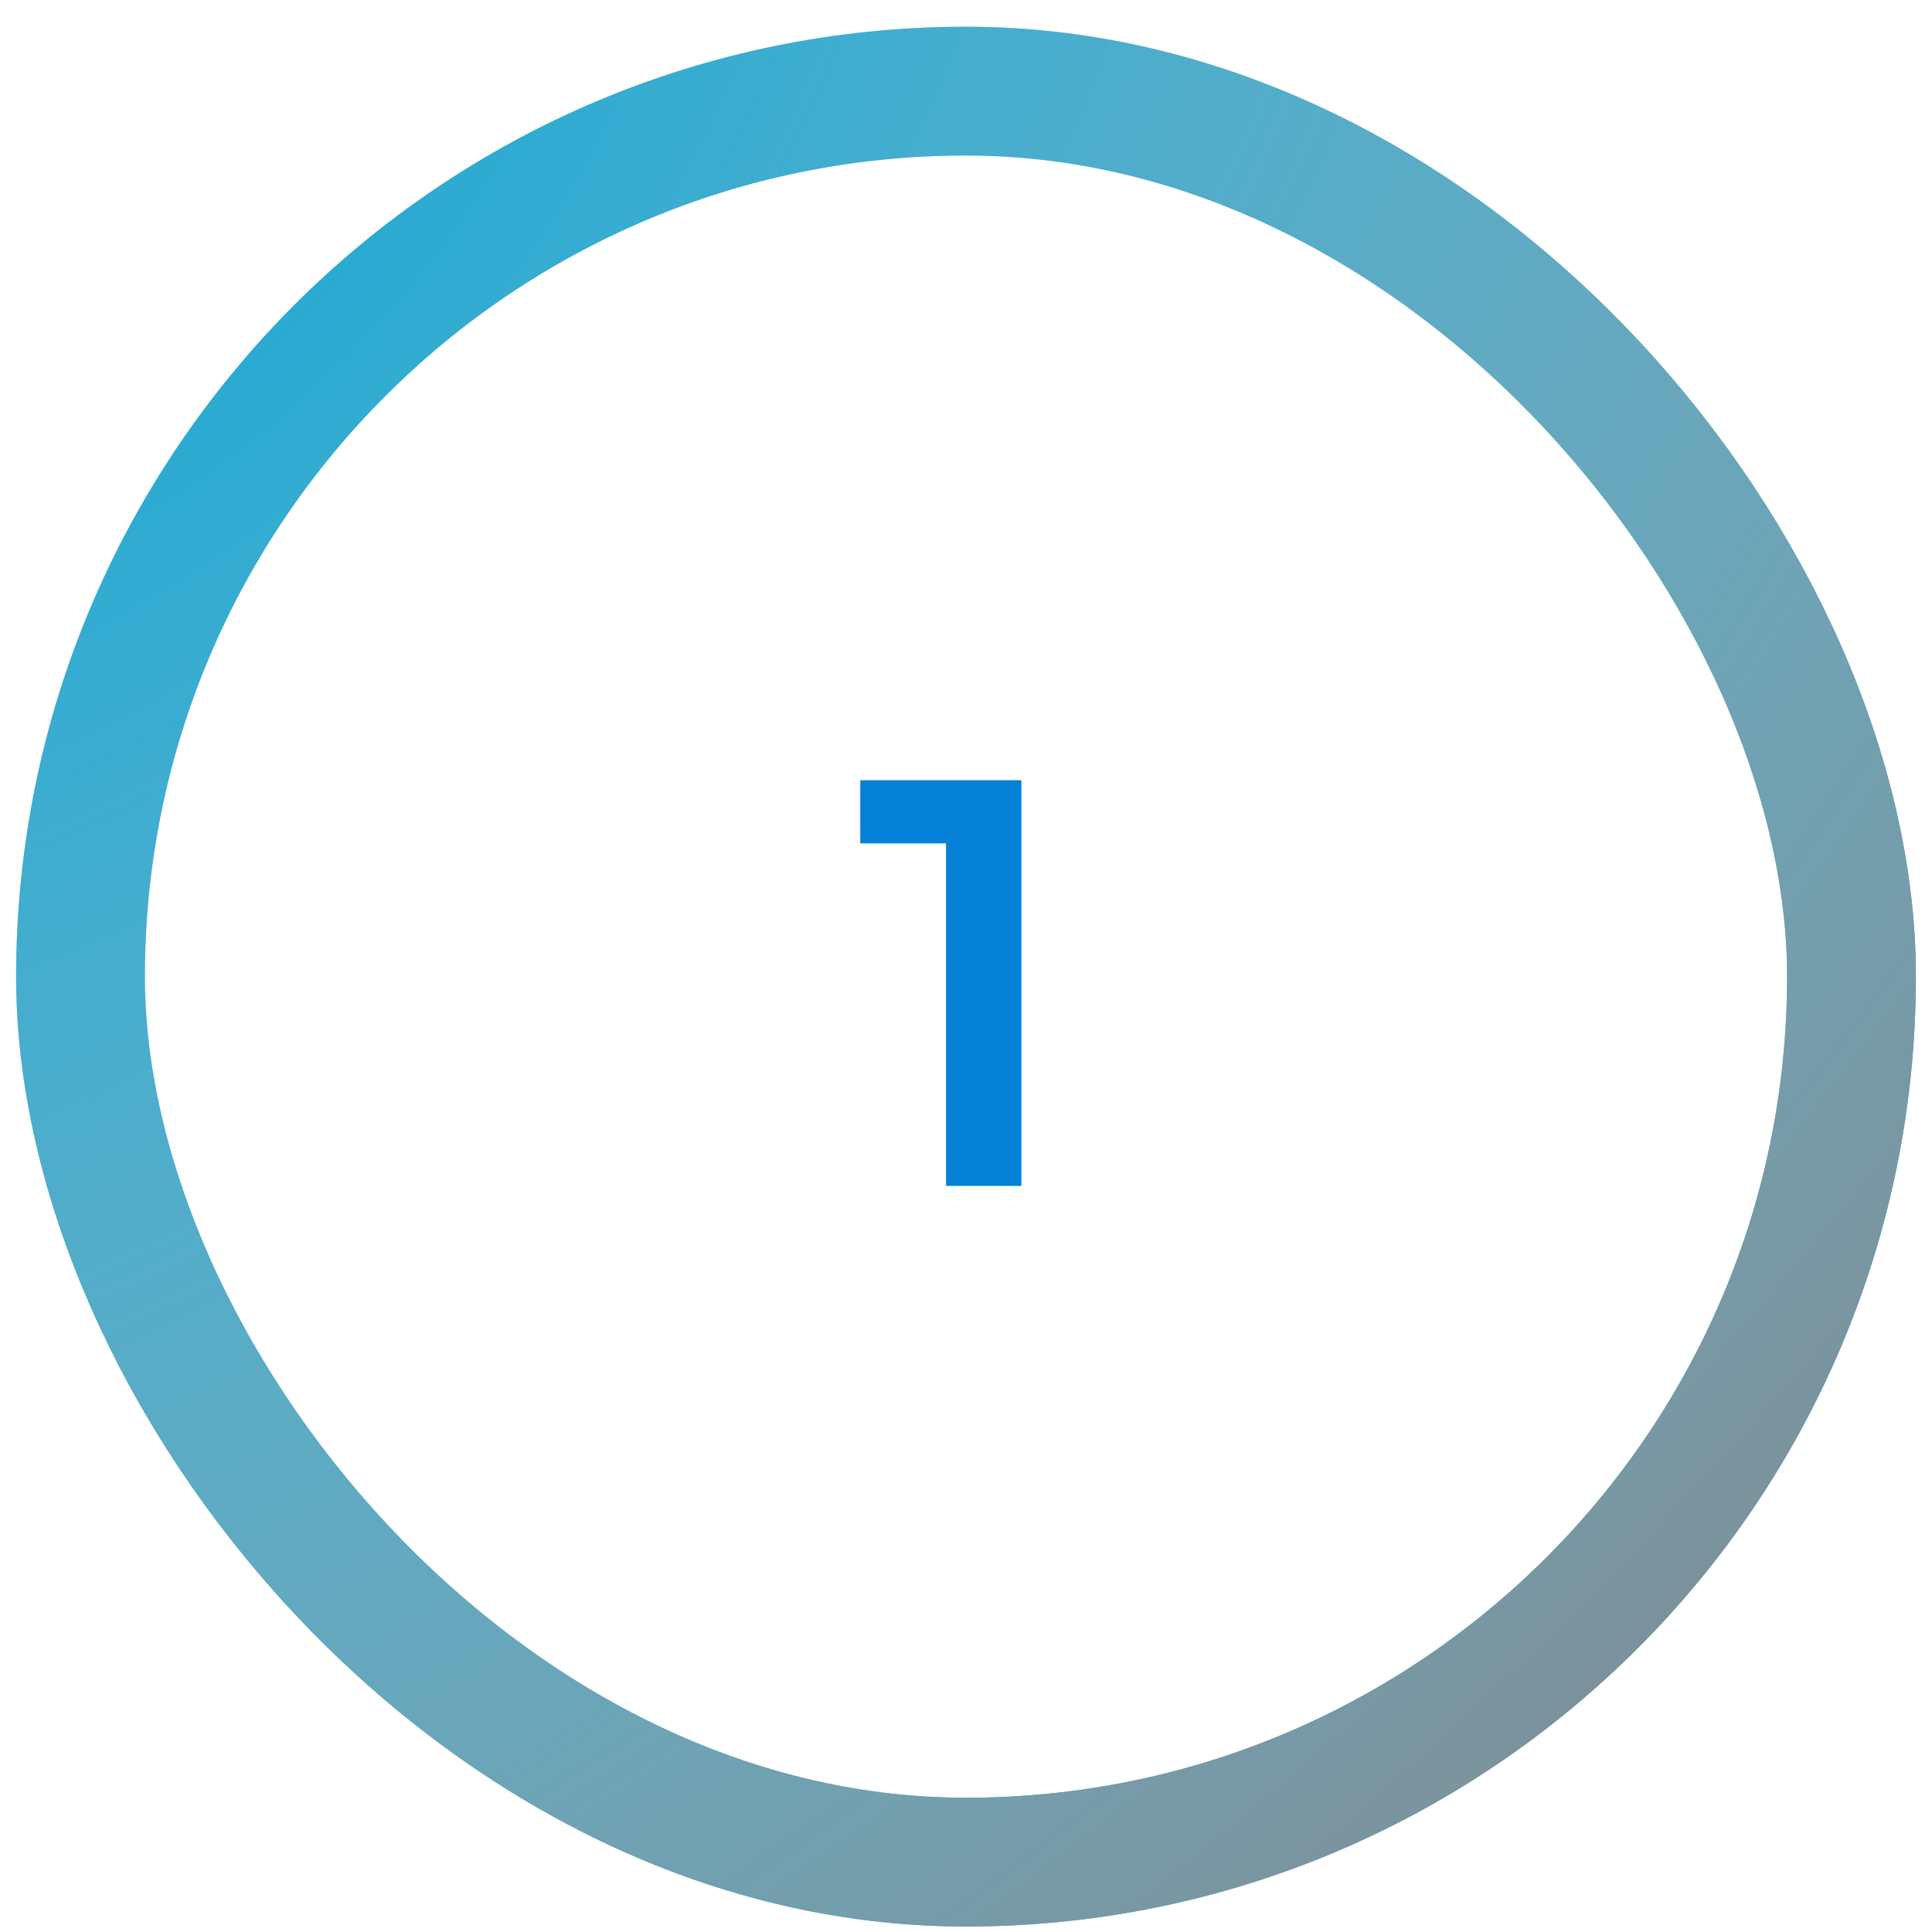
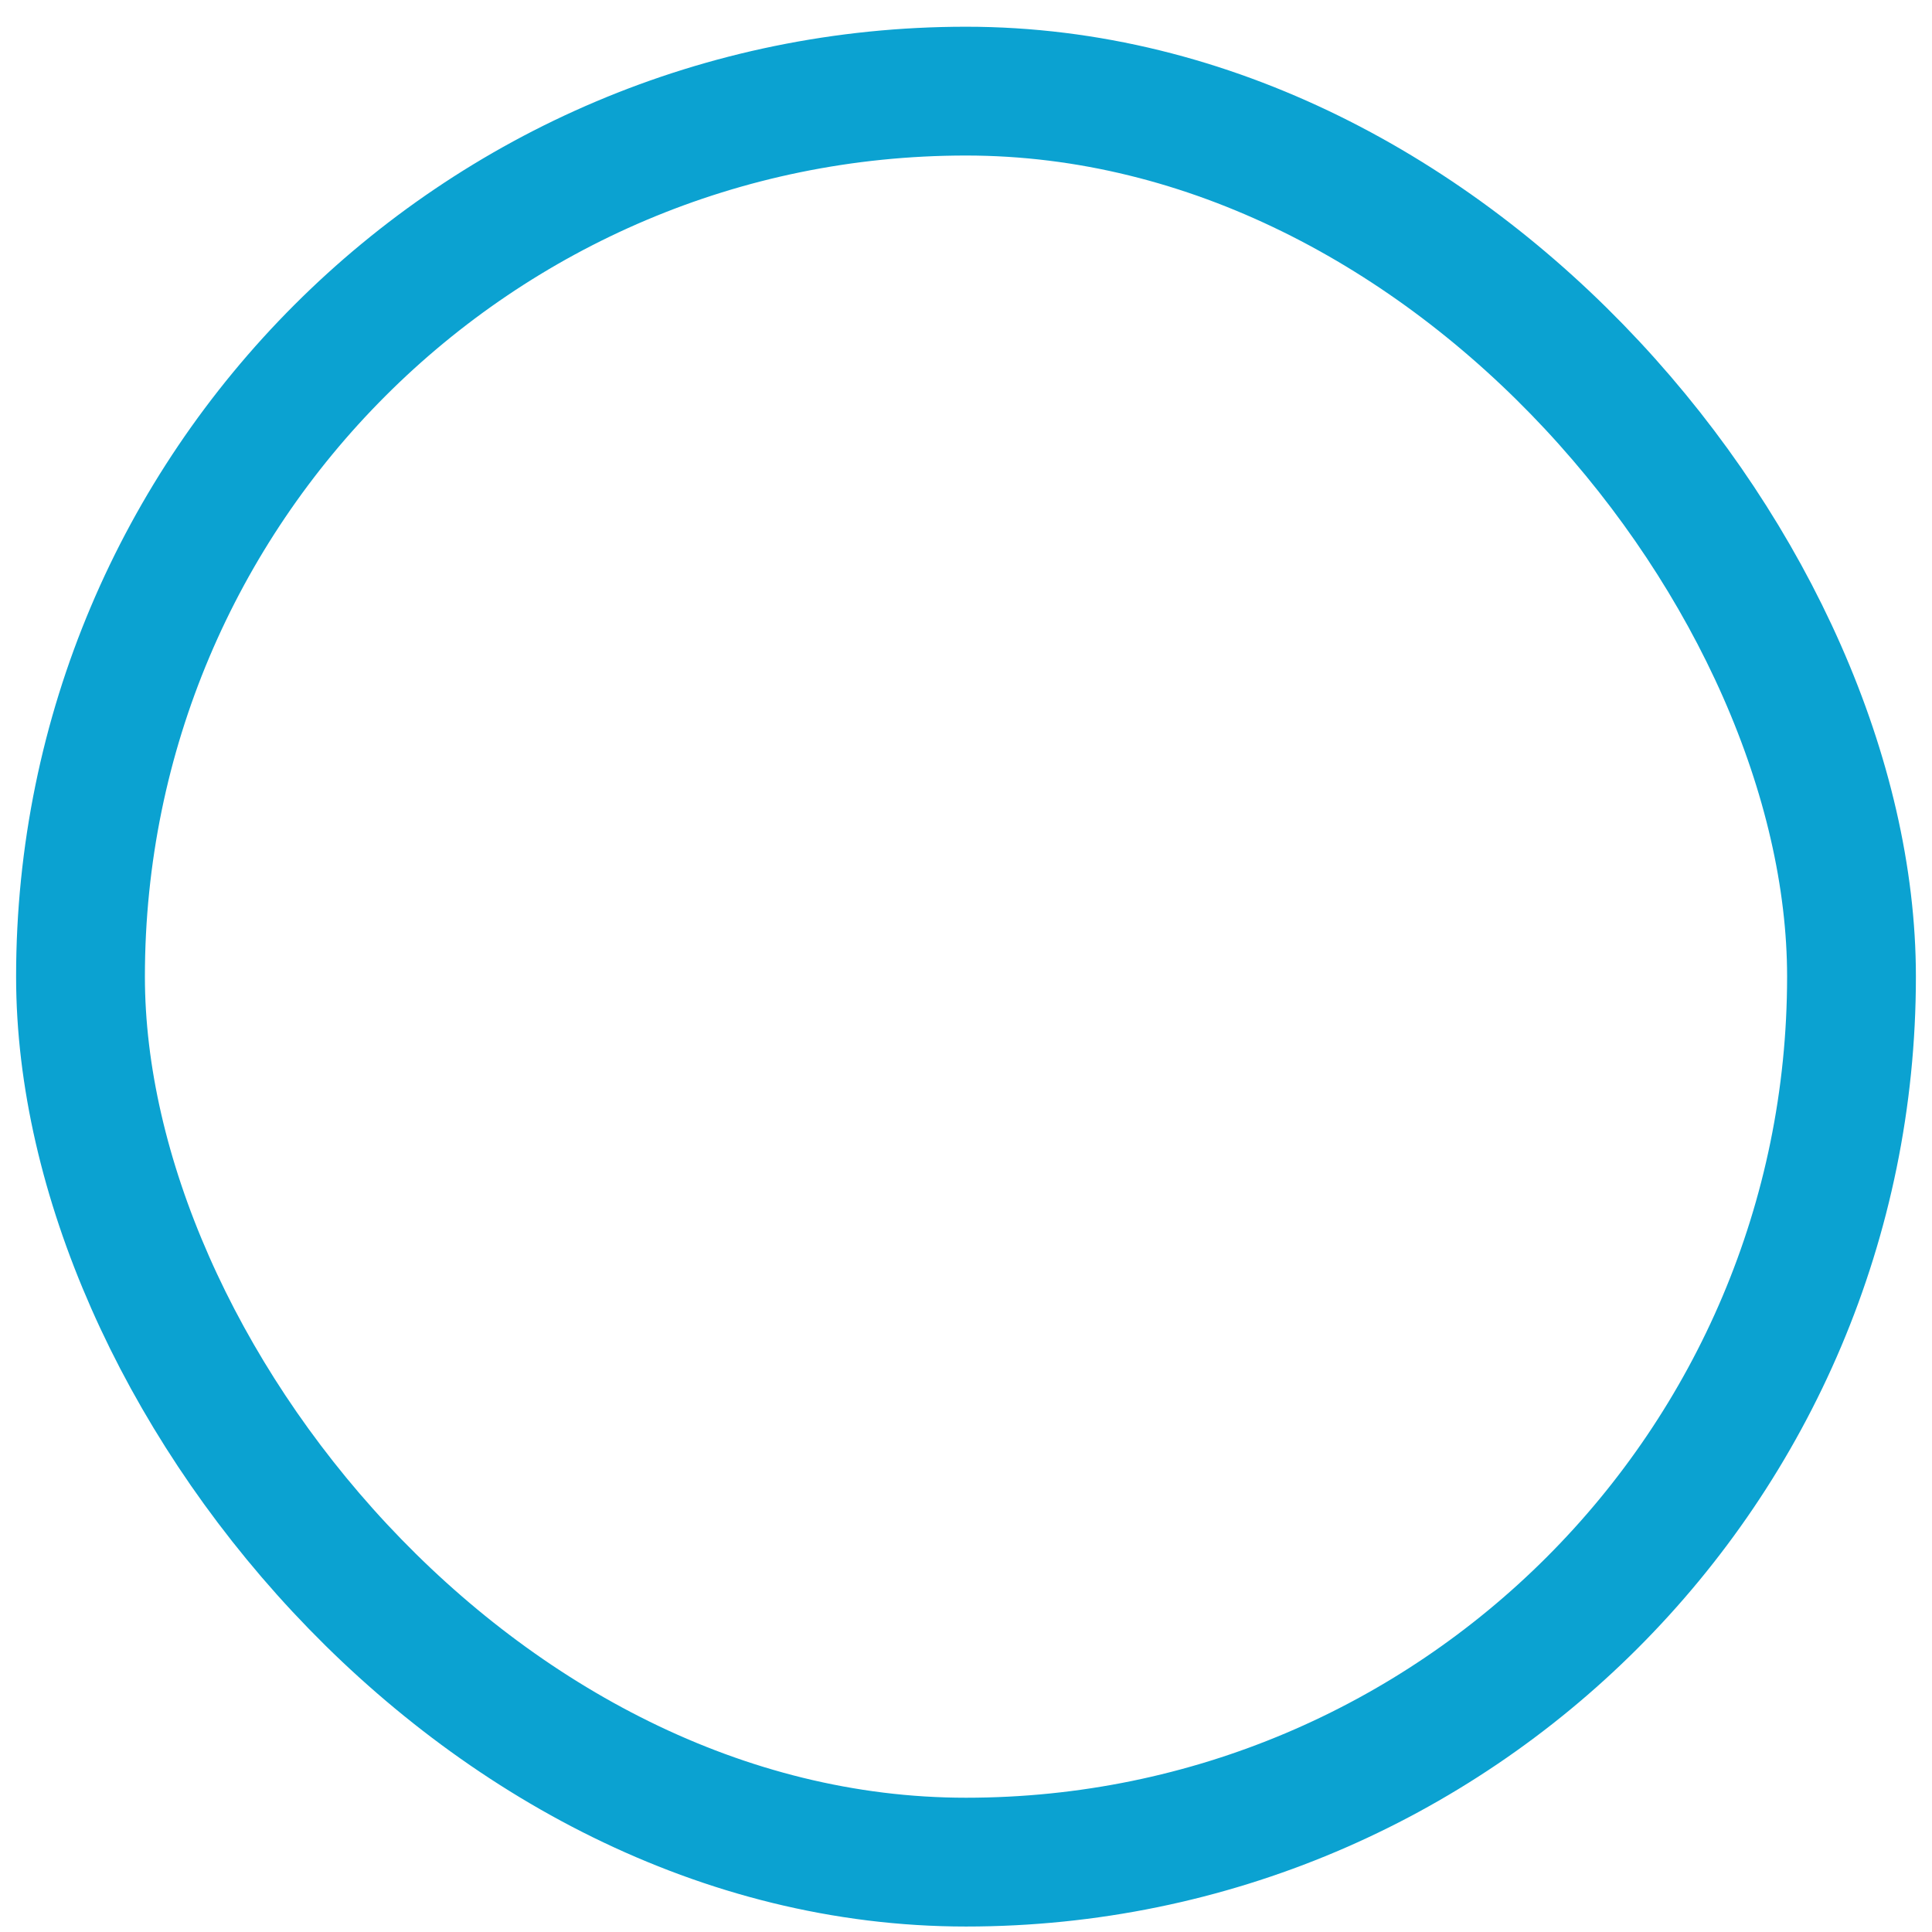
<svg xmlns="http://www.w3.org/2000/svg" width="60" height="60" viewBox="0 0 60 60" fill="none">
-   <path d="M31.72 24.23V36.83H29.38V26.192H26.716V24.23H31.72Z" fill="#0582D8" />
  <rect x="2.5" y="2.83" width="55" height="55" rx="27.5" stroke="#0BA2D1" stroke-width="4" />
-   <rect x="2.5" y="2.83" width="55" height="55" rx="27.5" stroke="url(#paint0_radial)" stroke-width="4" style="mix-blend-mode:color-burn" />
  <defs>
    <radialGradient id="paint0_radial" cx="0" cy="0" r="1" gradientUnits="userSpaceOnUse" gradientTransform="translate(0.5 0.83) rotate(45) scale(83.439 118.787)">
      <stop stop-color="#E5E6E7" stop-opacity="0" />
      <stop offset="1" stop-color="#808083" />
    </radialGradient>
  </defs>
</svg>